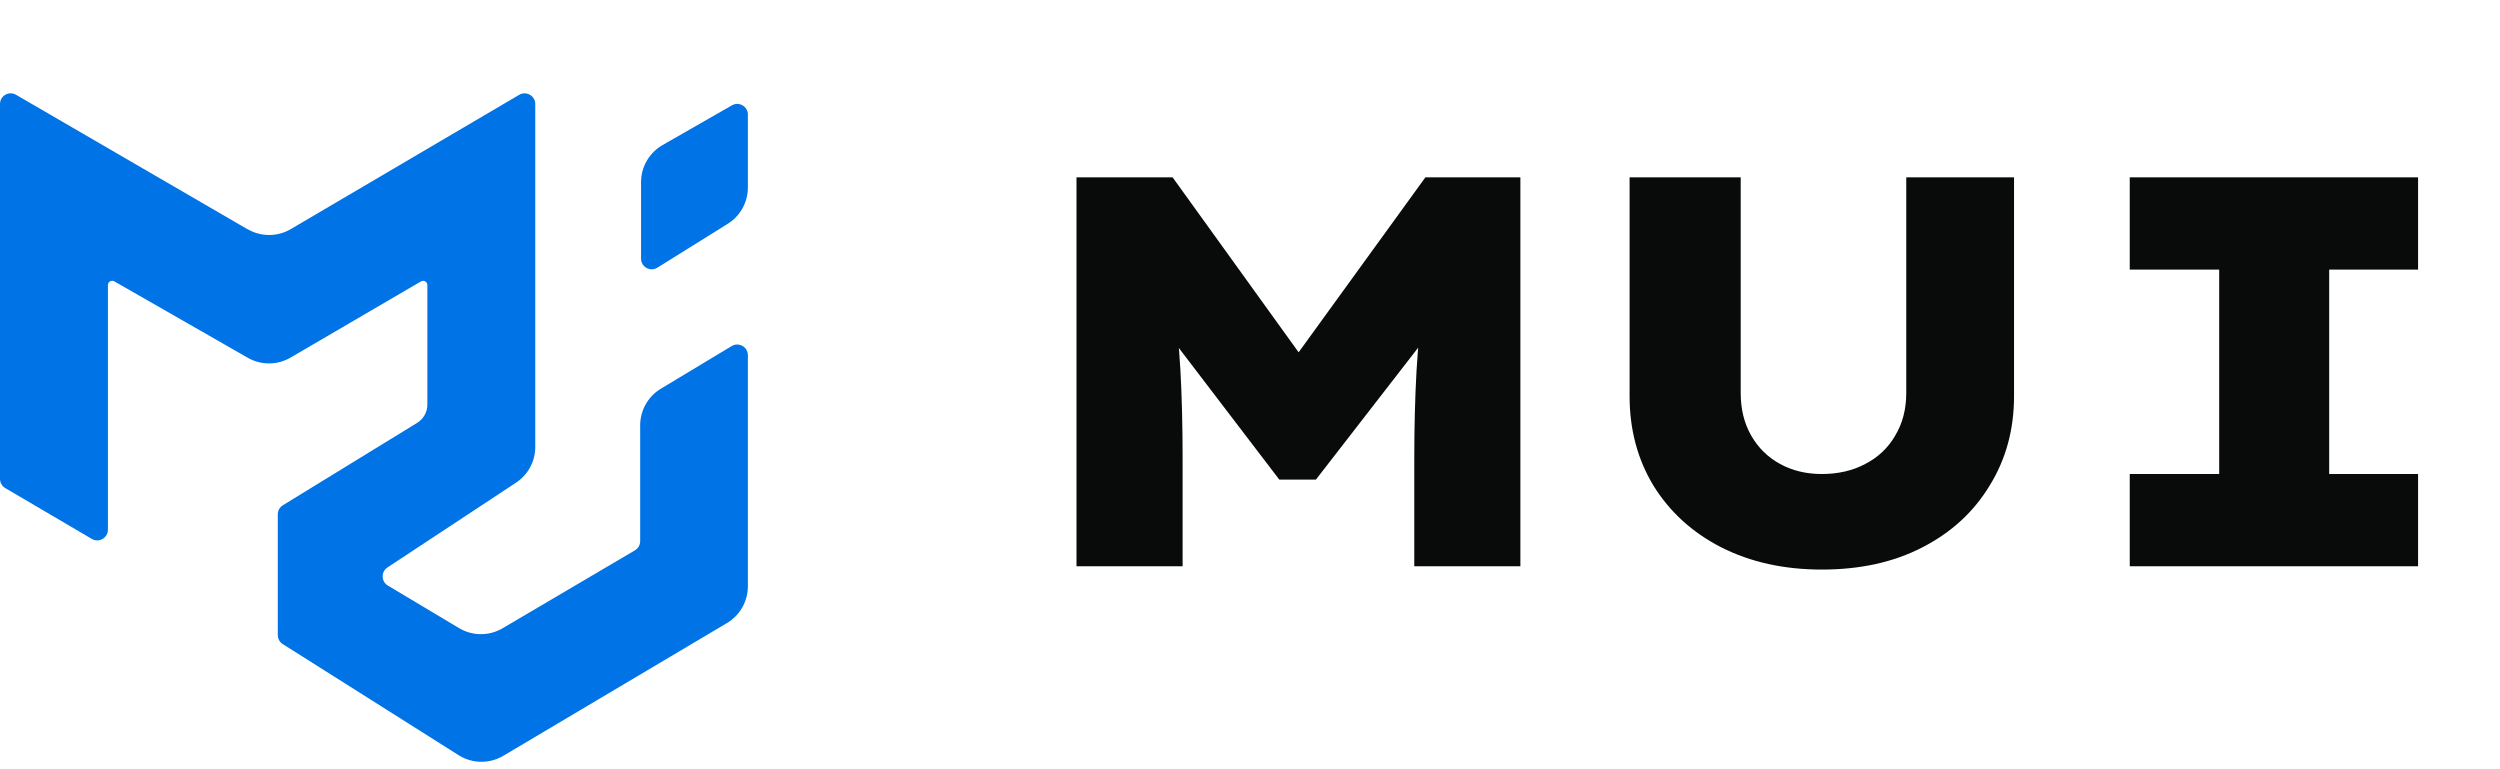
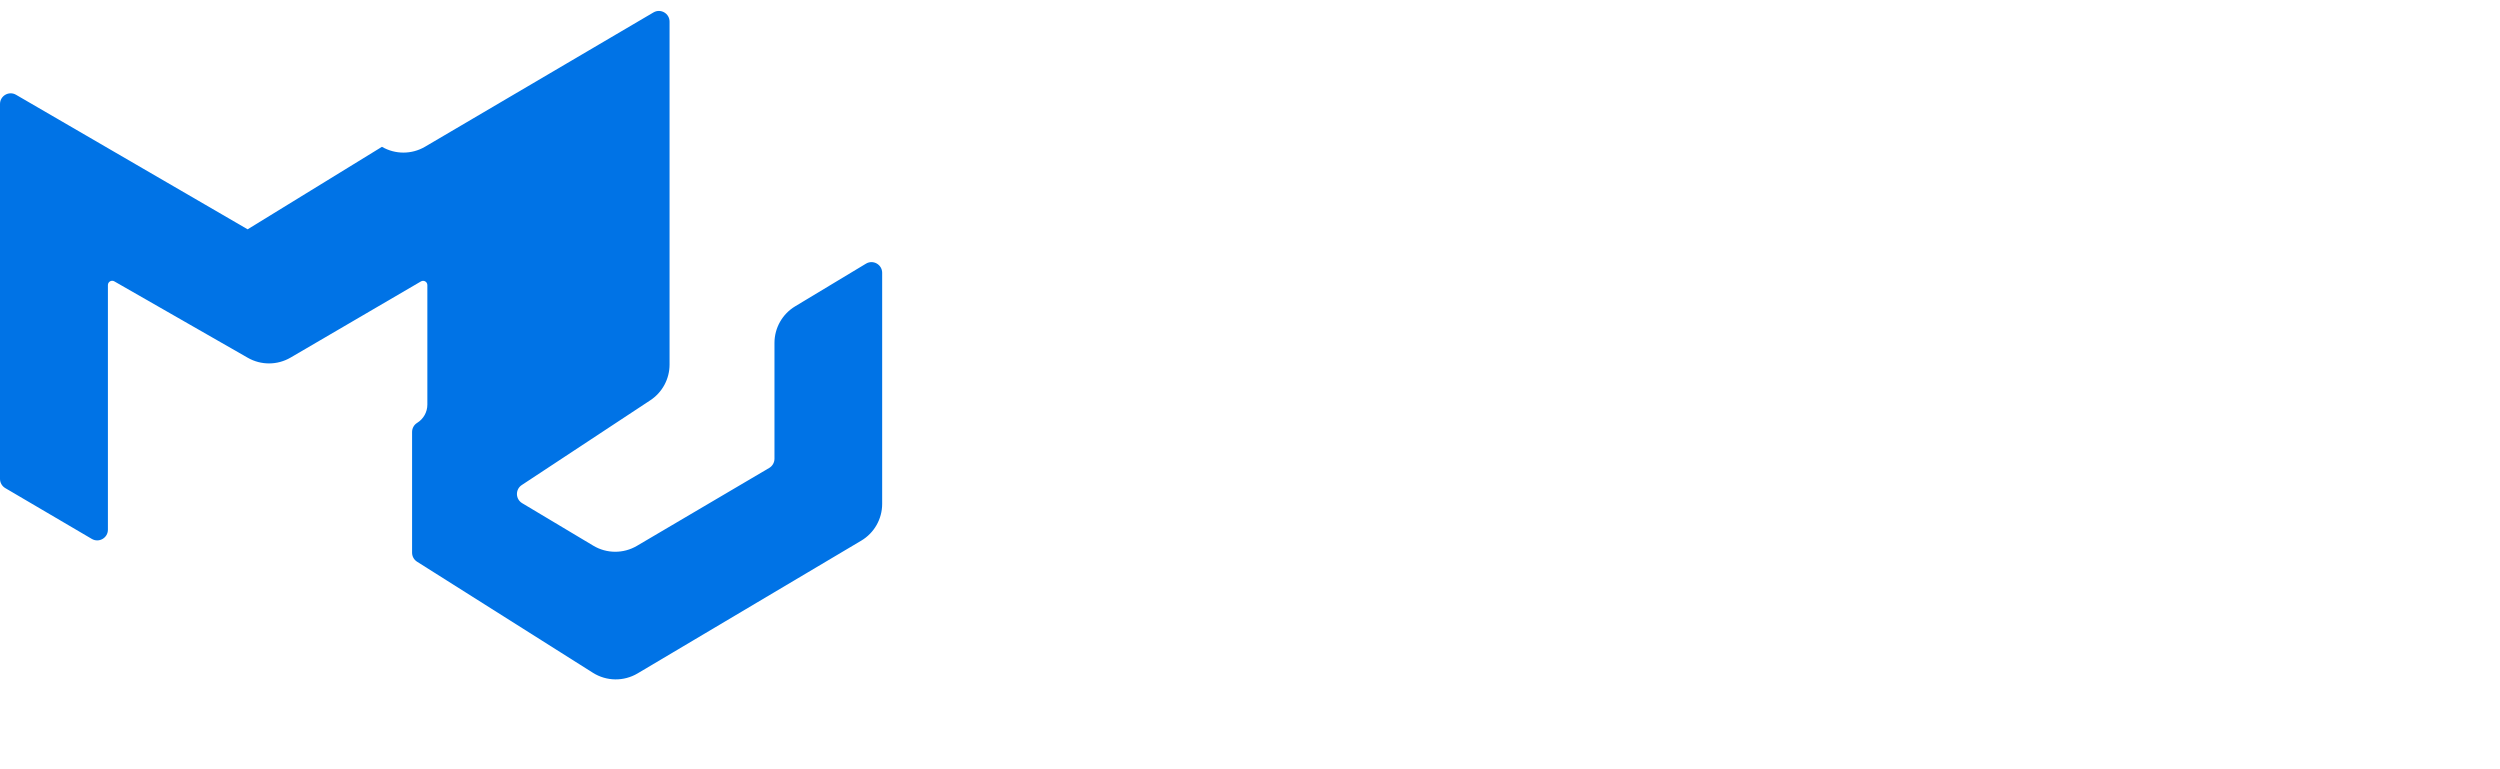
<svg xmlns="http://www.w3.org/2000/svg" fill="none" height="36" viewBox="0 0 117 36" width="117">
-   <path d="m11.589 10.732-10.838-6.296c-.333-.194-.751.047-.751.432v17.544c0 .177.094.341.247.431l4.05 2.378c.333.196.753-.045.753-.431v-11.449c0-.154.166-.25.299-.174l6.247 3.577c.621.356 1.385.352 2.003-.009l6.1-3.564c.133-.078.301.016.301.171v5.595c0 .348-.181.671-.477.853l-6.285 3.856c-.148.091-.238.252-.238.426v5.649c0 .172.088.331.233.423l8.231 5.199c.636.401 1.442.412 2.089.029l10.468-6.213c.607-.36.979-1.014.979-1.72v-10.815c0-.389-.425-.629-.758-.428l-3.314 1.996c-.601.362-.968 1.012-.968 1.713v5.42c0 .177-.094.341-.246.431l-6.191 3.646c-.63.371-1.413.369-2.041-.007l-3.331-1.991c-.316-.189-.326-.644-.019-.847l6.019-3.969c.561-.37.899-.997.899-1.67v-16.049c0-.387-.42-.627-.753-.431l-10.689 6.284c-.622.366-1.394.368-2.018.005z" fill="#0073e6" />
-   <path d="m35 5.363v3.414c0 .69-.356 1.332-.942 1.697l-3.293 2.053c-.333.208-.764-.032-.764-.424v-3.578c0-.717.384-1.379 1.006-1.735l3.246-1.86c.333-.191.749.05.749.434z" fill="#0073e6" />
-   <path d="m50.38 26.5v-18.2h4.498l7.566 10.504-3.328-.026 7.592-10.478h4.446v18.2h-4.966v-5.018c0-1.491.035-2.86.104-4.108.069-1.265.208-2.539.416-3.822l.52 1.612-5.642 7.28h-1.716l-5.616-7.358.572-1.534c.208 1.248.347 2.496.416 3.744s.104 2.643.104 4.186v5.018zm34.881.156c-1.768 0-3.337-.347-4.706-1.04-1.352-.693-2.409-1.655-3.172-2.886-.745-1.231-1.118-2.626-1.118-4.186v-10.244h5.2v10.088c0 .763.165 1.43.494 2.002.329.572.78 1.014 1.352 1.326s1.222.468 1.95.468c.763 0 1.439-.156 2.028-.468.607-.312 1.075-.754 1.404-1.326.347-.572.52-1.239.52-2.002v-10.088h5.044v10.244c0 1.56-.381 2.955-1.144 4.186-.745 1.231-1.794 2.193-3.146 2.886-1.335.693-2.903 1.04-4.706 1.04zm14.411-.156v-4.316h4.186v-9.568h-4.186v-4.316h13.494v4.316h-4.16v9.568h4.16v4.316z" fill="#090b0b" />
+   <path d="m11.589 10.732-10.838-6.296c-.333-.194-.751.047-.751.432v17.544c0 .177.094.341.247.431l4.05 2.378c.333.196.753-.045.753-.431v-11.449c0-.154.166-.25.299-.174l6.247 3.577c.621.356 1.385.352 2.003-.009l6.1-3.564c.133-.078.301.016.301.171v5.595c0 .348-.181.671-.477.853c-.148.091-.238.252-.238.426v5.649c0 .172.088.331.233.423l8.231 5.199c.636.401 1.442.412 2.089.029l10.468-6.213c.607-.36.979-1.014.979-1.72v-10.815c0-.389-.425-.629-.758-.428l-3.314 1.996c-.601.362-.968 1.012-.968 1.713v5.42c0 .177-.094.341-.246.431l-6.191 3.646c-.63.371-1.413.369-2.041-.007l-3.331-1.991c-.316-.189-.326-.644-.019-.847l6.019-3.969c.561-.37.899-.997.899-1.67v-16.049c0-.387-.42-.627-.753-.431l-10.689 6.284c-.622.366-1.394.368-2.018.005z" fill="#0073e6" />
</svg>